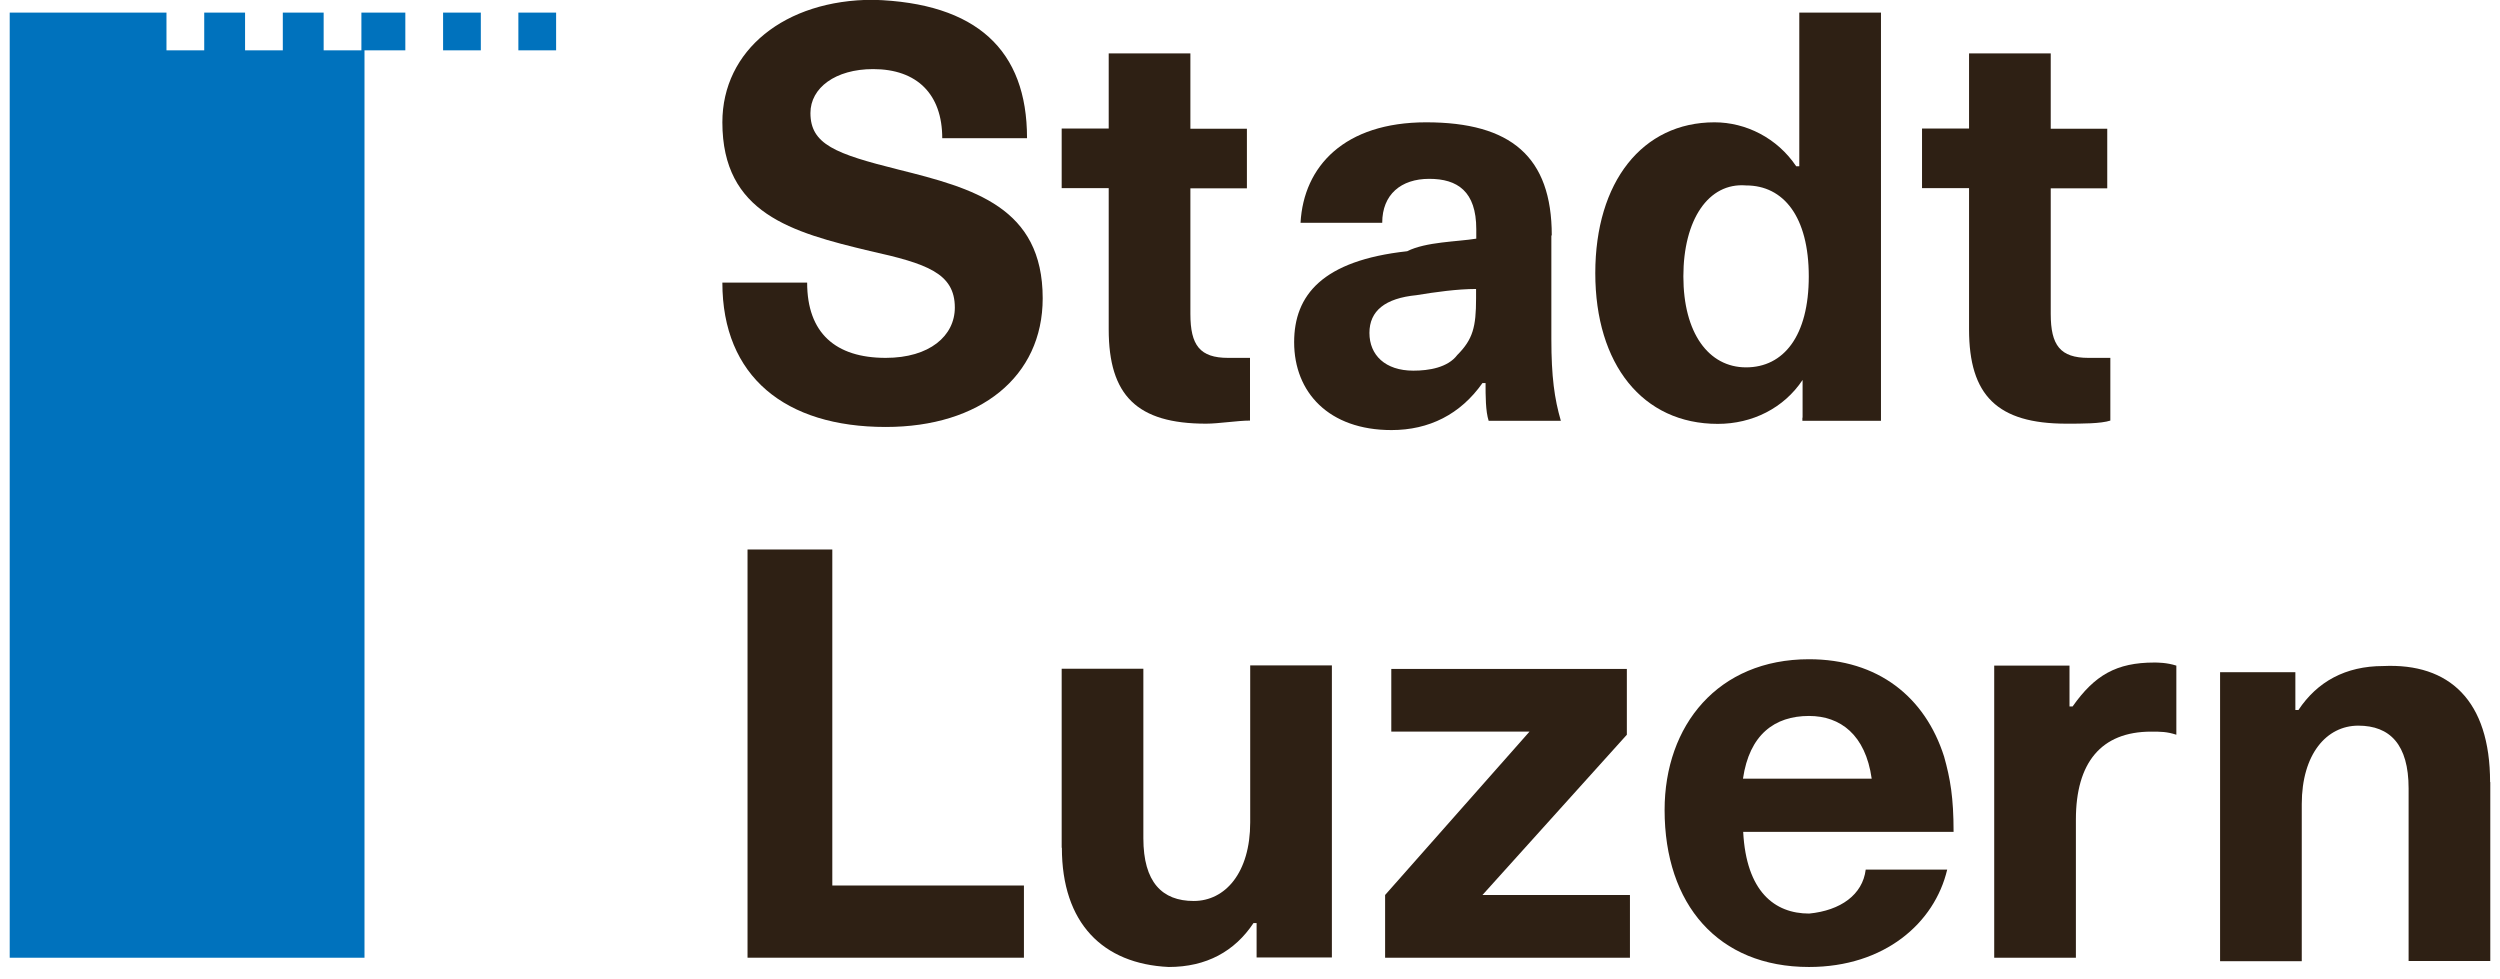
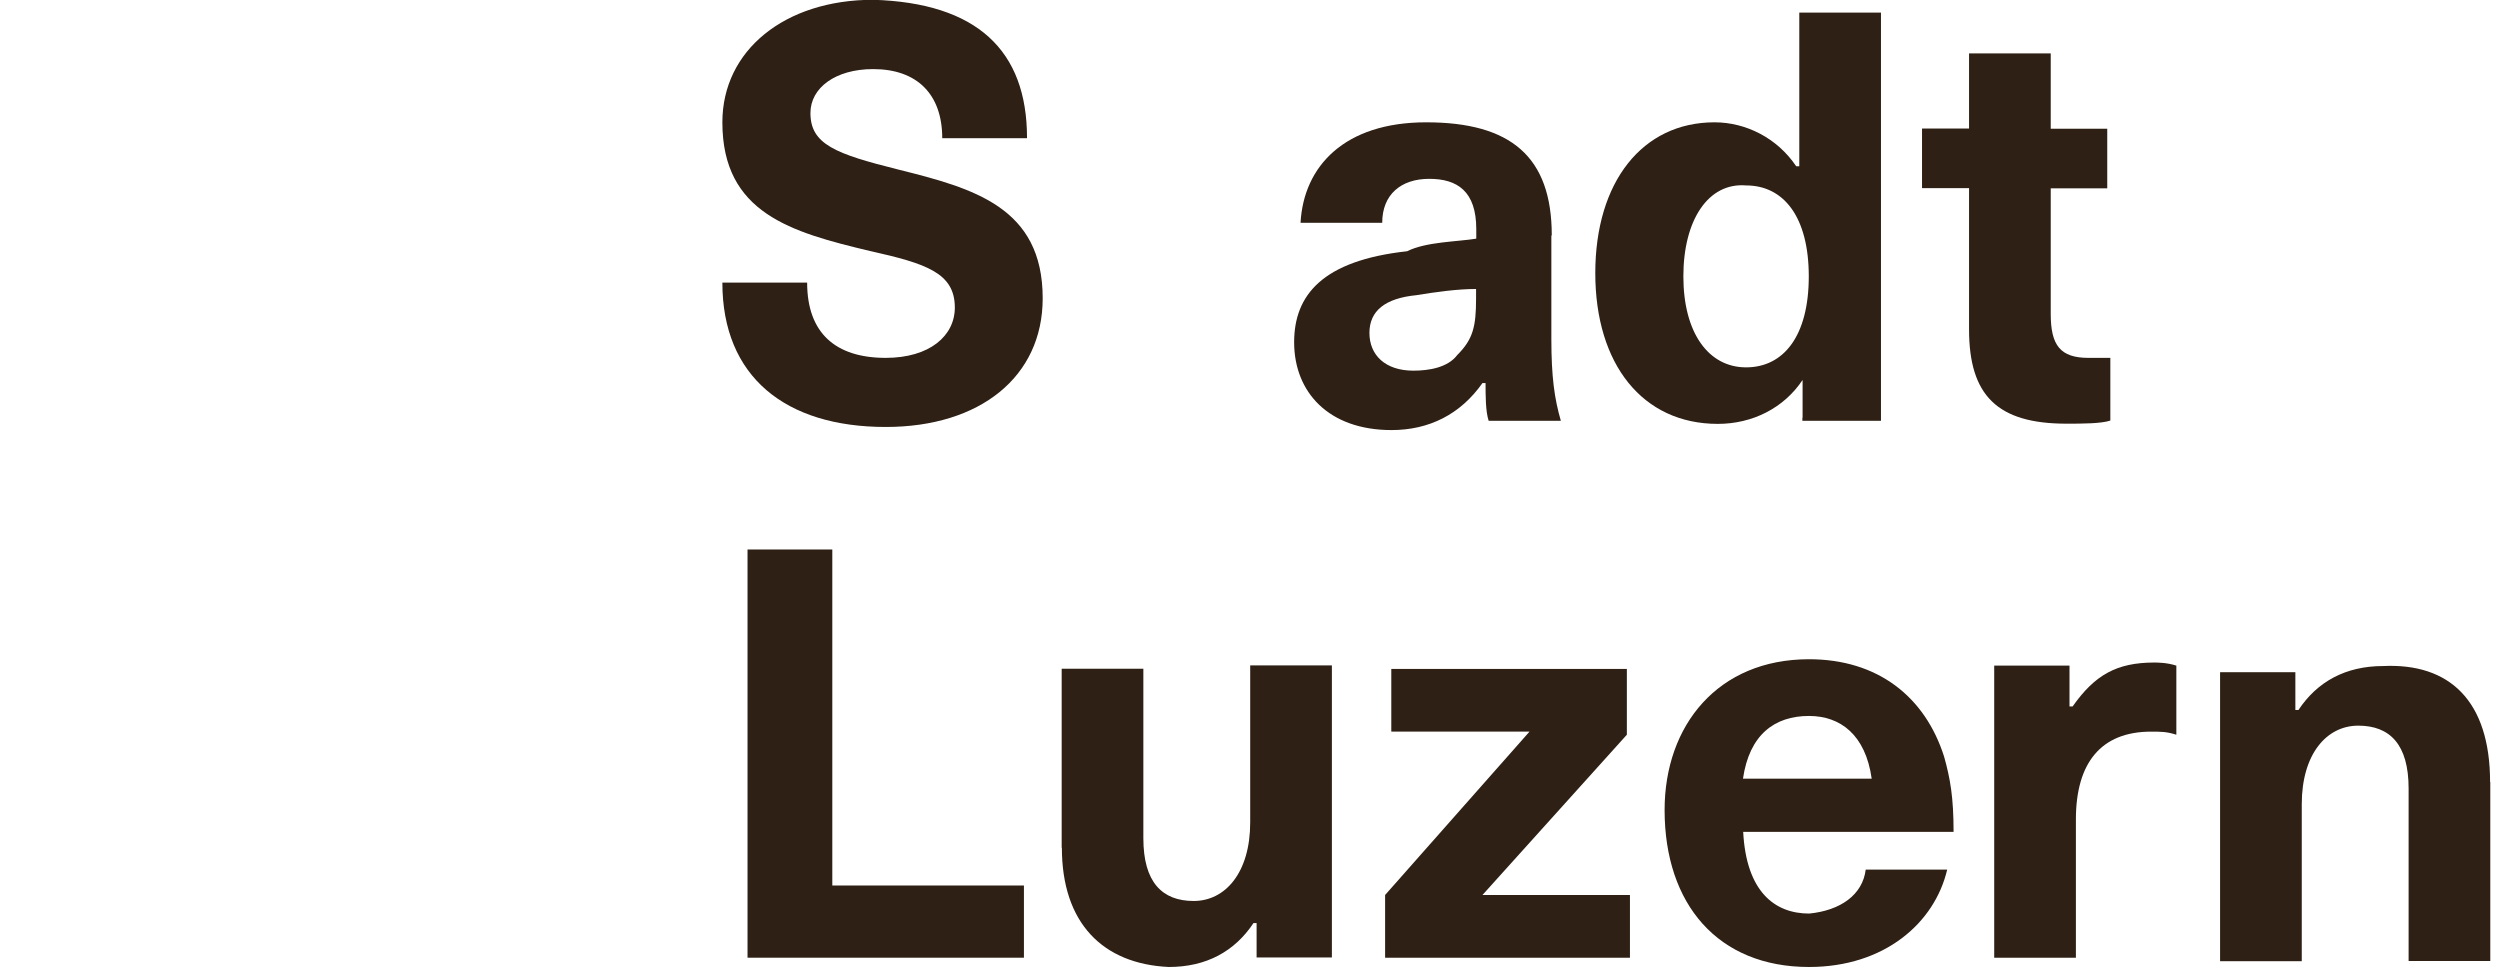
<svg xmlns="http://www.w3.org/2000/svg" id="a" width="42.75mm" height="16.74mm" viewBox="0 0 121.18 47.46">
  <defs>
    <style>.b{fill:#0072bd;}.c{fill:#2e2014;}</style>
  </defs>
  <g>
    <path class="c" d="M49.78,6.7h-4.11c0-2.13-1.22-3.35-3.35-3.35-1.83,0-3.04,.91-3.04,2.13,0,1.52,1.22,1.98,4.26,2.74,3.65,.91,7,1.83,7,6.24,0,3.81-3.04,6.24-7.61,6.24-4.87,0-7.92-2.44-7.92-7h4.11c0,2.44,1.37,3.65,3.81,3.65,2.13,0,3.35-1.07,3.35-2.44,0-1.67-1.37-2.13-4.11-2.74-3.81-.91-7.16-1.83-7.16-6.24,0-3.5,3.04-5.94,7.31-5.94,5.02,.15,7.46,2.44,7.46,6.7" />
-     <path class="c" d="M60.59,17.35v3.04c-.61,0-1.52,.15-2.13,.15-3.35,0-4.72-1.37-4.72-4.57v-6.85h-2.28v-2.89h2.28V2.59h3.96v3.65h2.74v2.89h-2.74v6.09c0,1.52,.46,2.13,1.83,2.13h1.07" />
    <path class="c" d="M71.55,14.01c-.91,0-1.98,.15-2.89,.3-1.52,.15-2.28,.76-2.28,1.83s.76,1.83,2.13,1.83c.76,0,1.67-.15,2.13-.76,.76-.76,.91-1.37,.91-2.74v-.46Zm3.65-2.59v5.02c0,1.83,.15,2.89,.46,3.96h-3.5c-.15-.46-.15-1.22-.15-1.83h-.15c-1.07,1.52-2.59,2.28-4.41,2.28-3.04,0-4.72-1.83-4.72-4.26,0-2.28,1.37-3.96,5.48-4.41,.91-.46,2.44-.46,3.35-.61v-.46c0-1.83-.91-2.44-2.28-2.44s-2.28,.76-2.28,2.13h-3.96c.15-2.74,2.13-4.87,6.09-4.87,4.11,0,6.09,1.67,6.09,5.48" />
    <path class="c" d="M81.6,13.4c0,2.74,1.22,4.41,3.04,4.41s3.04-1.52,3.04-4.41-1.22-4.41-3.04-4.41c-1.83-.15-3.04,1.67-3.04,4.41m5.78,6.85v-1.83h0c-.91,1.37-2.44,2.13-4.11,2.13-3.65,0-5.94-2.89-5.94-7.31s2.28-7.31,5.78-7.31c1.52,0,3.04,.76,3.96,2.13h.15V.61h3.96V20.4h-3.81v-.15Z" />
    <path class="c" d="M102.3,17.35v3.04c-.46,.15-1.37,.15-2.13,.15-3.35,0-4.72-1.37-4.72-4.57v-6.85h-2.28v-2.89h2.28V2.59h3.96v3.65h2.74v2.89h-2.74v6.09c0,1.52,.46,2.13,1.83,2.13h1.07" />
  </g>
  <polygon class="c" points="36.23 26.64 36.23 46.43 49.63 46.43 49.63 42.93 40.34 42.93 40.34 26.64 36.23 26.64" />
  <path class="c" d="M51.46,41.1v-8.68h3.96v8.22c0,2.13,.91,3.04,2.44,3.04s2.74-1.37,2.74-3.81v-7.61h3.96v14.16h-3.65v-1.67h-.15c-.91,1.37-2.28,2.13-4.11,2.13-3.2-.15-5.18-2.13-5.18-5.78" />
  <polygon class="c" points="67.44 32.43 67.44 35.47 74.14 35.47 74.14 35.47 67.14 43.39 67.14 46.43 79.01 46.43 79.01 43.39 71.86 43.39 71.86 43.39 78.86 35.62 78.86 32.43 67.44 32.43" />
  <g>
    <path class="c" d="M84.49,37.75h6.24c-.3-2.13-1.52-3.04-3.04-3.04-1.67,0-2.89,.91-3.2,3.04m5.94,4.41h3.96c-.61,2.59-3.04,4.72-6.7,4.72-4.41,0-7-3.04-7-7.61,0-4.11,2.59-7.31,7-7.31,3.35,0,5.63,1.83,6.55,4.72,.3,1.07,.46,1.98,.46,3.65h-10.2c.15,2.89,1.52,3.96,3.2,3.96,1.52-.15,2.59-.91,2.74-2.13" />
    <path class="c" d="M105.5,32.27v3.35c-.46-.15-.76-.15-1.22-.15-2.44,0-3.65,1.52-3.65,4.26v6.7h-3.96v-14.16h3.65v1.98h.15c1.07-1.52,2.13-2.13,3.96-2.13,.15,0,.61,0,1.07,.15" />
    <path class="c" d="M120.72,37.91v8.68h-3.96v-8.37c0-2.13-.91-3.04-2.44-3.04s-2.74,1.37-2.74,3.81v7.61h-3.96v-14.01h3.65v1.83h.15c.91-1.37,2.28-2.13,4.11-2.13,3.2-.15,5.18,1.67,5.18,5.63" />
  </g>
-   <path class="b" d="M17.51,.61v1.83h-1.83V.61h-1.98v1.83h-1.83V.61h-1.98v1.83h-1.83V.61H.46V46.43H17.66V2.44h1.98V.61h-2.13Zm3.96,1.83h1.83V.61h-1.83v1.83Zm3.65,0h1.83V.61h-1.83v1.83Z" />
</svg>